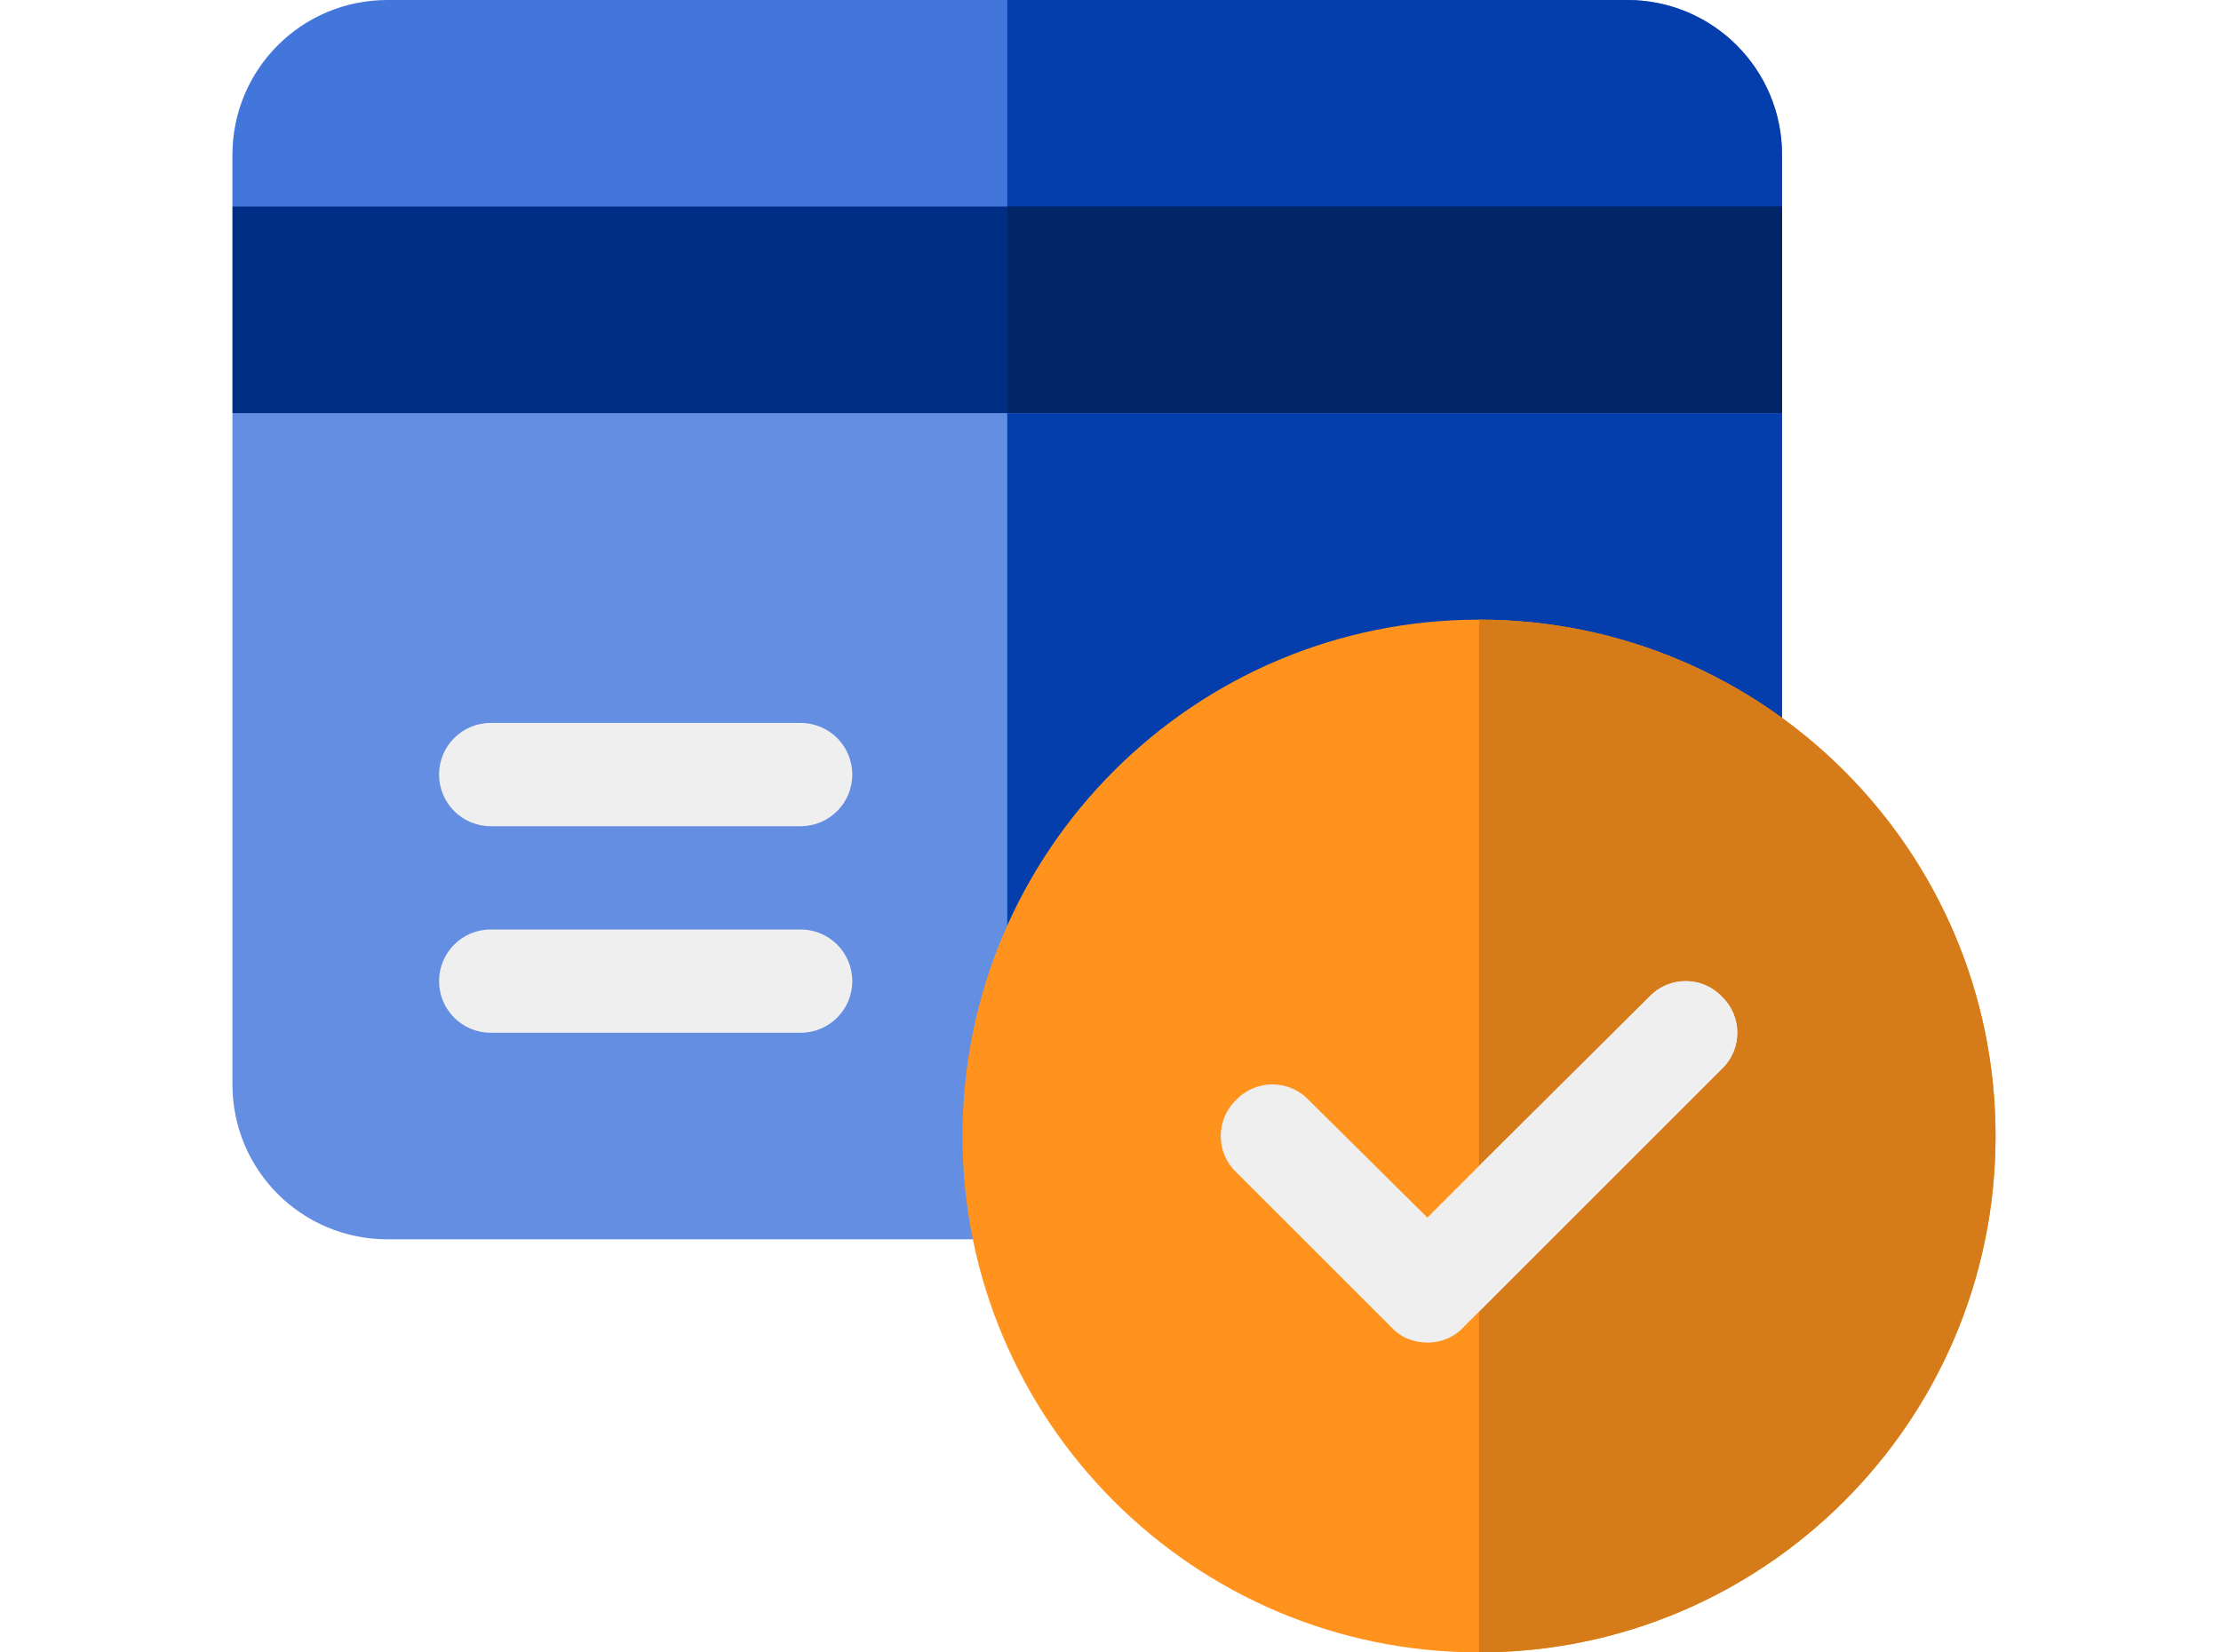
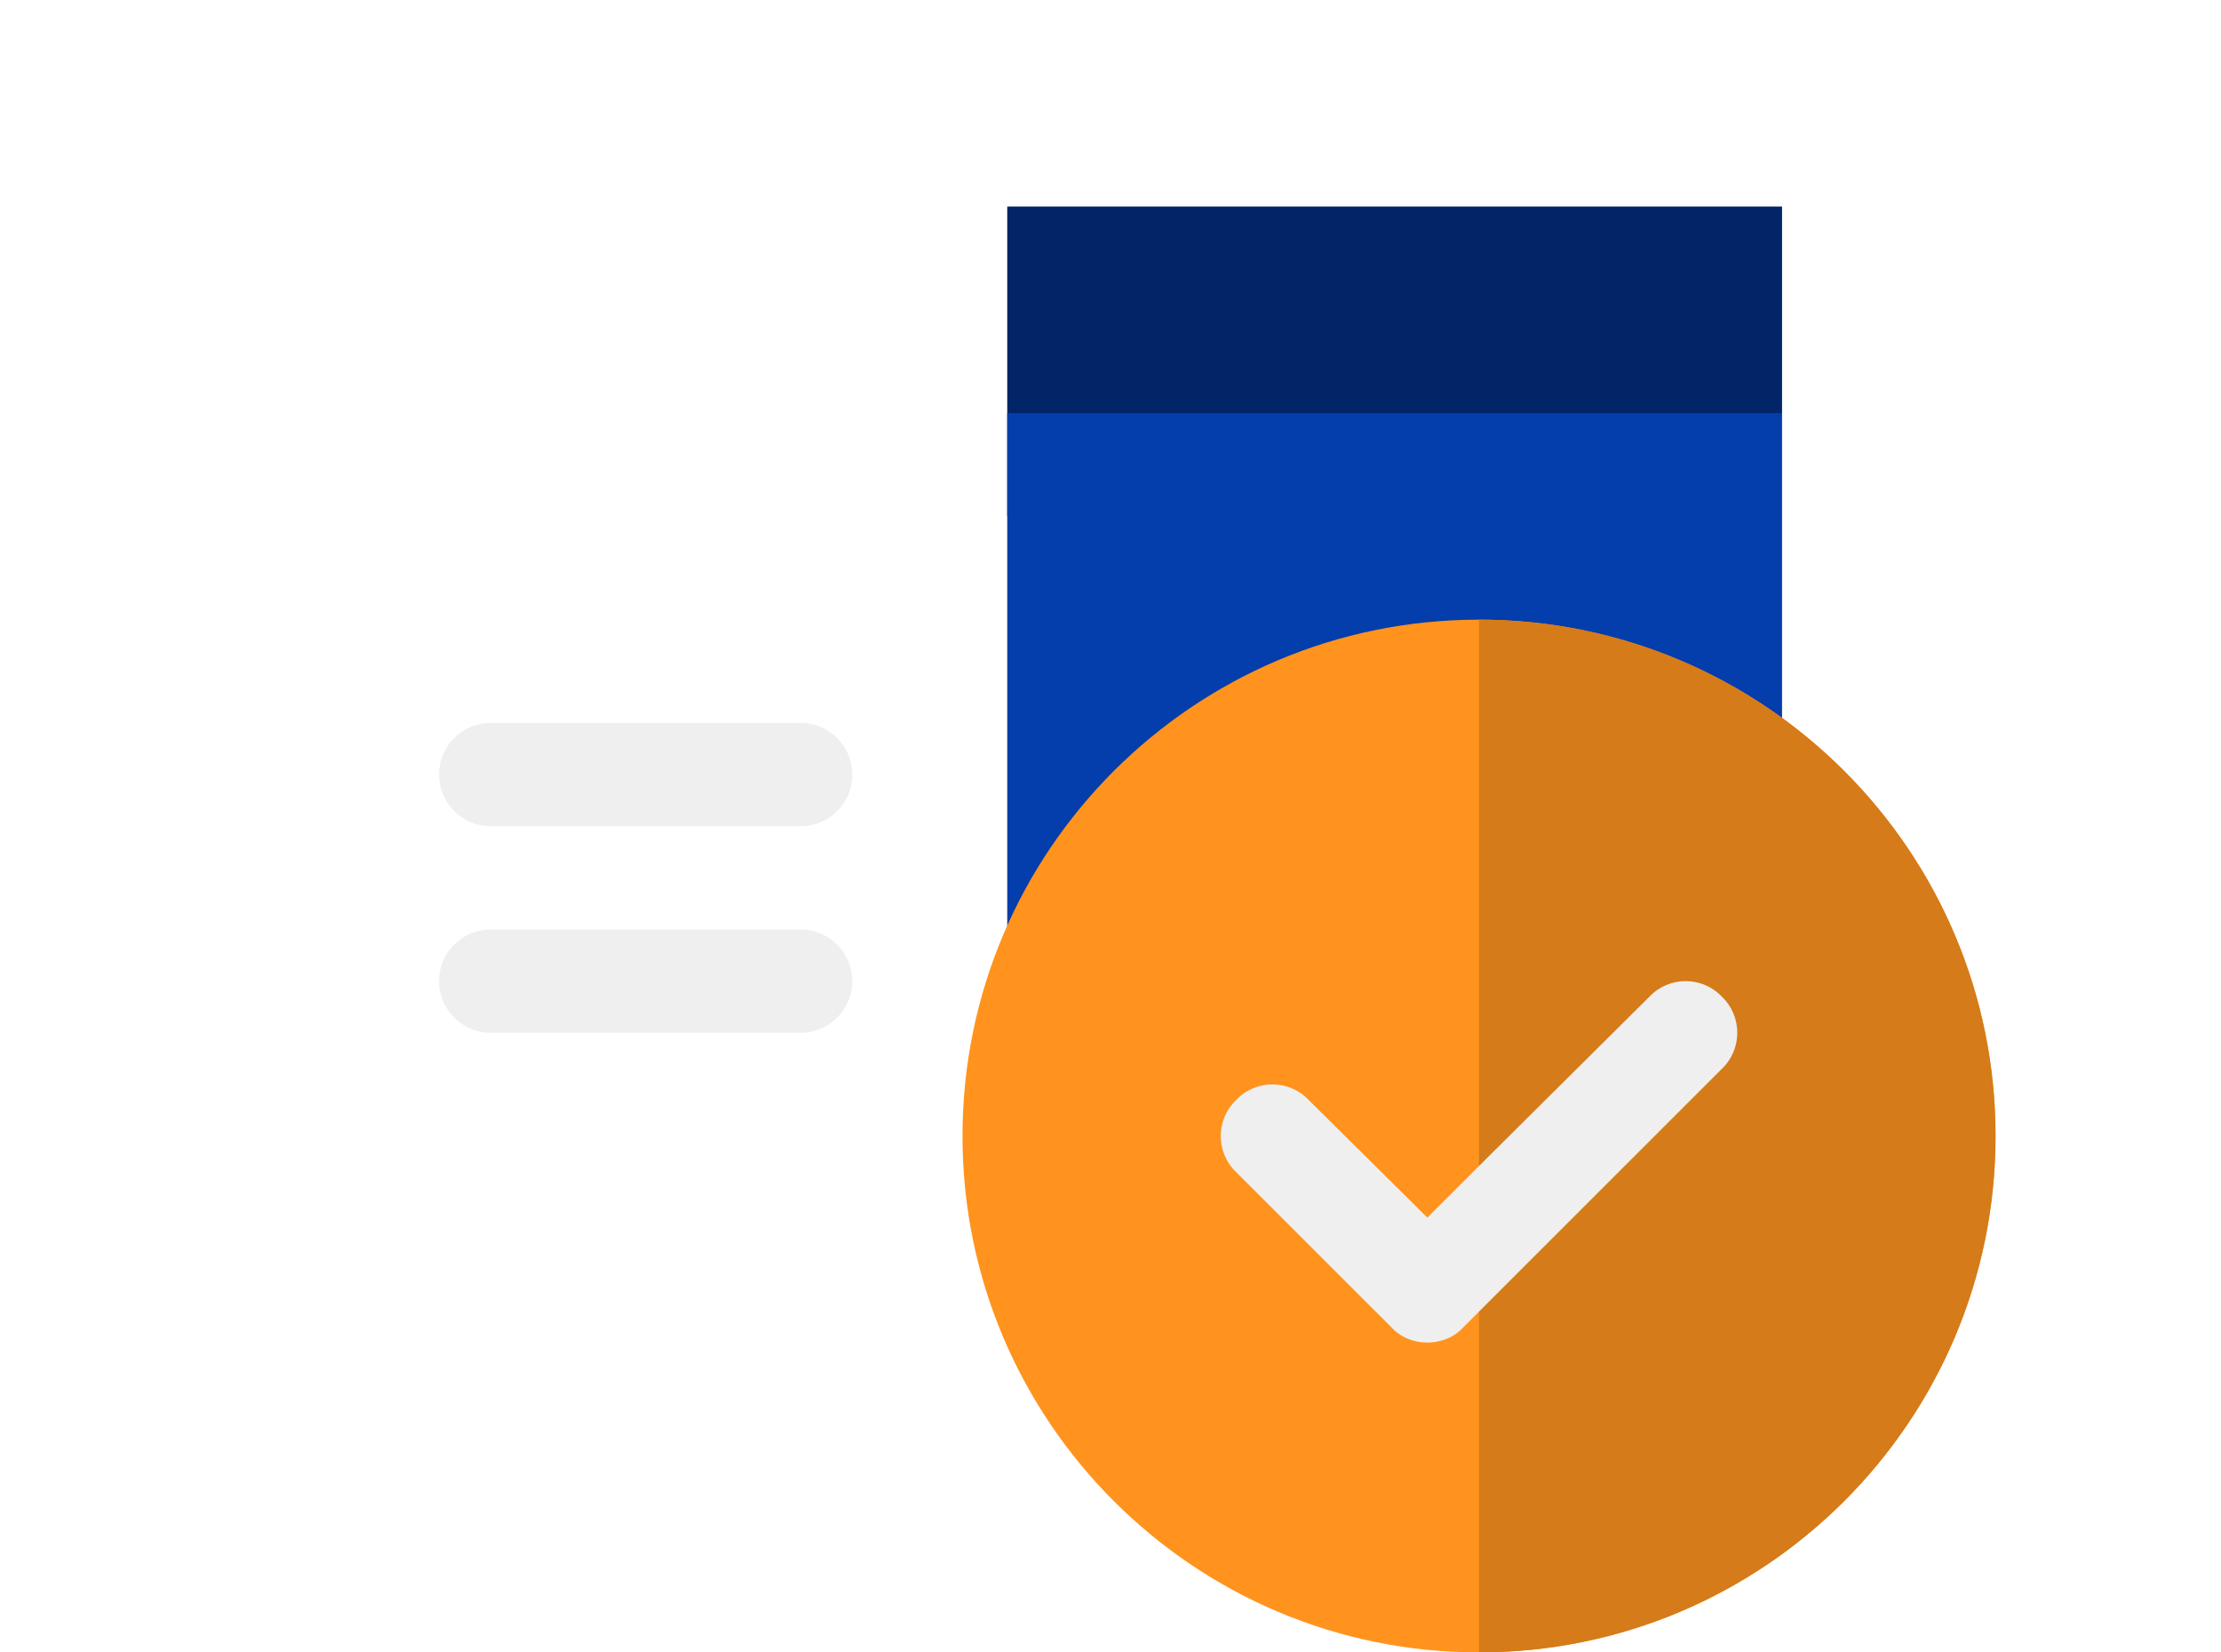
<svg xmlns="http://www.w3.org/2000/svg" width="86" height="64" viewBox="0 0 86 64" fill="none">
-   <path d="M69.003 6V8L65.003 12H13.001L9 8V6C9 2.68 11.68 0 15.001 0H63.003C66.323 0 69.003 2.68 69.003 6Z" fill="#4376DB" />
-   <path d="M69.003 6V8L65.003 12H39.002V0H63.003C66.323 0 69.003 2.68 69.003 6Z" fill="#043DAC" />
-   <path d="M69.003 8V16L65.003 20H13.001L9 16V8H69.003Z" fill="#002E84" />
  <path d="M69.003 8V16L65.003 20H39.002V8H69.003Z" fill="#022567" />
-   <path d="M69.003 16V42C69.003 45.32 66.323 48 63.003 48H15.001C11.68 48 9 45.32 9 42V16H69.003Z" fill="#648EE1" />
  <path d="M69.003 16V42C69.003 45.32 66.323 48 63.003 48H39.002V16H69.003Z" fill="#043DAC" />
  <path d="M31.001 32H19.001C17.895 32 17.001 31.105 17.001 30C17.001 28.895 17.895 28 19.001 28H31.001C32.107 28 33.002 28.895 33.002 30C33.002 31.105 32.107 32 31.001 32Z" fill="#EFEFEF" />
  <path d="M31.001 40H19.001C17.895 40 17.001 39.105 17.001 38C17.001 36.895 17.895 36 19.001 36H31.001C32.107 36 33.002 36.895 33.002 38C33.002 39.105 32.107 40 31.001 40Z" fill="#EFEFEF" />
  <path d="M57.27 24C46.229 24 37.269 32.96 37.269 44C37.269 55.04 46.229 64 57.27 64C68.31 64 77.27 55.04 77.27 44C77.27 32.96 68.31 24 57.27 24Z" fill="#FF931E" />
  <path d="M77.27 44C77.27 55.04 68.31 64 57.27 64V24C68.31 24 77.27 32.96 77.27 44Z" fill="#D57B19" />
  <path d="M66.67 41.4L57.27 50.8L56.669 51.4C56.309 51.8 55.789 52 55.269 52C54.749 52 54.229 51.8 53.87 51.4L47.869 45.4C47.069 44.64 47.069 43.36 47.869 42.6C48.629 41.8 49.909 41.8 50.669 42.6L55.27 47.16L57.27 45.16L63.87 38.6C64.63 37.8 65.91 37.8 66.67 38.6C67.47 39.36 67.47 40.64 66.67 41.4Z" fill="#EFEFEF" />
-   <path d="M66.67 41.4L57.27 50.8V45.16L63.87 38.6C64.63 37.8 65.91 37.8 66.67 38.6C67.47 39.36 67.47 40.64 66.67 41.4Z" fill="#EFEFEF" />
</svg>